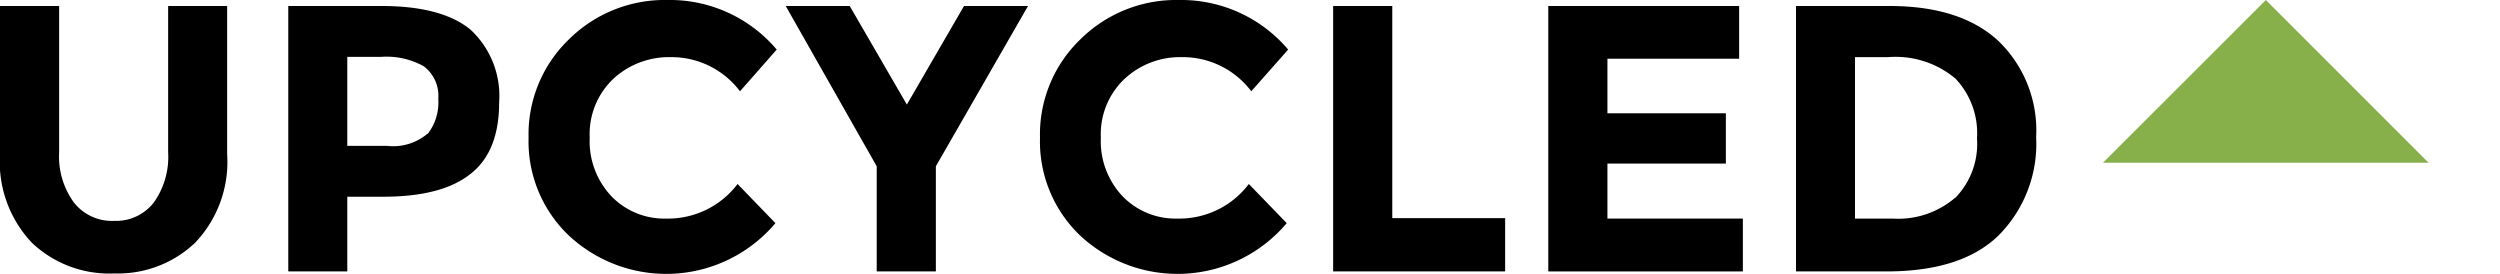
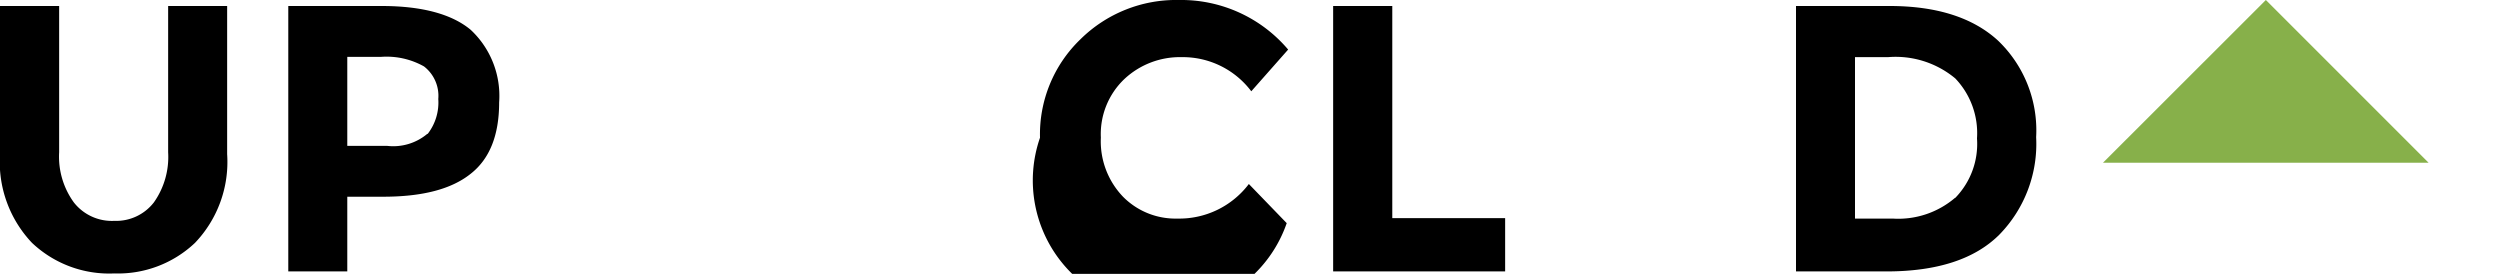
<svg xmlns="http://www.w3.org/2000/svg" id="Layer_1" data-name="Layer 1" viewBox="0 0 175 19.17">
  <defs>
    <style>.cls-1{fill:#87b04a;}</style>
  </defs>
  <path d="M5.17,14.17A3.38,3.38,0,0,0,8,15.46a3.34,3.34,0,0,0,2.77-1.29,5.51,5.51,0,0,0,1-3.51V.42h4.13V10.79A8.2,8.2,0,0,1,13.65,17,7.83,7.83,0,0,1,8,19.14,7.86,7.86,0,0,1,2.24,17,8.23,8.23,0,0,1,0,10.79V.42H4.14V10.66A5.45,5.45,0,0,0,5.17,14.17Z" />
  <path d="M32.94,2.08a6.32,6.32,0,0,1,2,5.09q0,3.44-2,5c-1.34,1.07-3.37,1.6-6.11,1.6H24.31V19H20.18V.42h6.54C29.57.42,31.64,1,32.94,2.08Zm-3,7.29a3.58,3.58,0,0,0,.74-2.44,2.6,2.6,0,0,0-1-2.28,5.34,5.34,0,0,0-3-.67H24.31v6.23h2.78A3.71,3.71,0,0,0,29.91,9.37Z" />
-   <path d="M46.63,15.3a6.11,6.11,0,0,0,5-2.42l2.65,2.74a10,10,0,0,1-14.49.84A9.1,9.1,0,0,1,37,9.64a9.23,9.23,0,0,1,2.82-6.88A9.53,9.53,0,0,1,46.74,0a9.79,9.79,0,0,1,7.63,3.47L51.8,6.39A6,6,0,0,0,46.93,4a5.73,5.73,0,0,0-4,1.52,5.33,5.33,0,0,0-1.65,4.11,5.6,5.6,0,0,0,1.56,4.15A5.14,5.14,0,0,0,46.63,15.3Z" />
-   <path d="M65.51,19H61.37V11.64L55,.42h4.48l4,6.9,4-6.9h4.48L65.51,11.64Z" />
-   <path d="M82.42,15.3a6.11,6.11,0,0,0,5-2.42l2.65,2.74a10,10,0,0,1-14.49.84A9.1,9.1,0,0,1,72.8,9.64a9.23,9.23,0,0,1,2.82-6.88A9.53,9.53,0,0,1,82.53,0a9.81,9.81,0,0,1,7.64,3.47L87.59,6.39A6,6,0,0,0,82.72,4a5.69,5.69,0,0,0-4,1.52,5.31,5.31,0,0,0-1.66,4.11,5.6,5.6,0,0,0,1.56,4.15A5.16,5.16,0,0,0,82.42,15.3Z" />
+   <path d="M82.42,15.3a6.11,6.11,0,0,0,5-2.42l2.65,2.74A9.1,9.1,0,0,1,72.8,9.64a9.23,9.23,0,0,1,2.82-6.88A9.53,9.53,0,0,1,82.53,0a9.81,9.81,0,0,1,7.64,3.47L87.59,6.39A6,6,0,0,0,82.72,4a5.69,5.69,0,0,0-4,1.52,5.31,5.31,0,0,0-1.66,4.11,5.6,5.6,0,0,0,1.56,4.15A5.16,5.16,0,0,0,82.42,15.3Z" />
  <path d="M93.32,19V.42h4.14V15.27h7.9V19Z" />
-   <path d="M121.74.42V4.11h-9.22V7.93h8.29v3.52h-8.29V15.3H122V19H108.38V.42Z" />
  <path d="M139.87,2.85a8.69,8.69,0,0,1,2.66,6.75,9.09,9.09,0,0,1-2.59,6.84Q137.36,19,132.05,19h-6.33V.42h6.55C135.57.42,138.11,1.23,139.87,2.85Zm-3,11a5.41,5.41,0,0,0,1.52-4.16,5.55,5.55,0,0,0-1.52-4.2A6.53,6.53,0,0,0,132.16,4h-2.31V15.3h2.63A6.12,6.12,0,0,0,136.84,13.86Z" />
  <polygon class="cls-1" points="158.61 11.39 147.21 11.39 158.61 0 170 11.39 158.61 11.39" />
</svg>